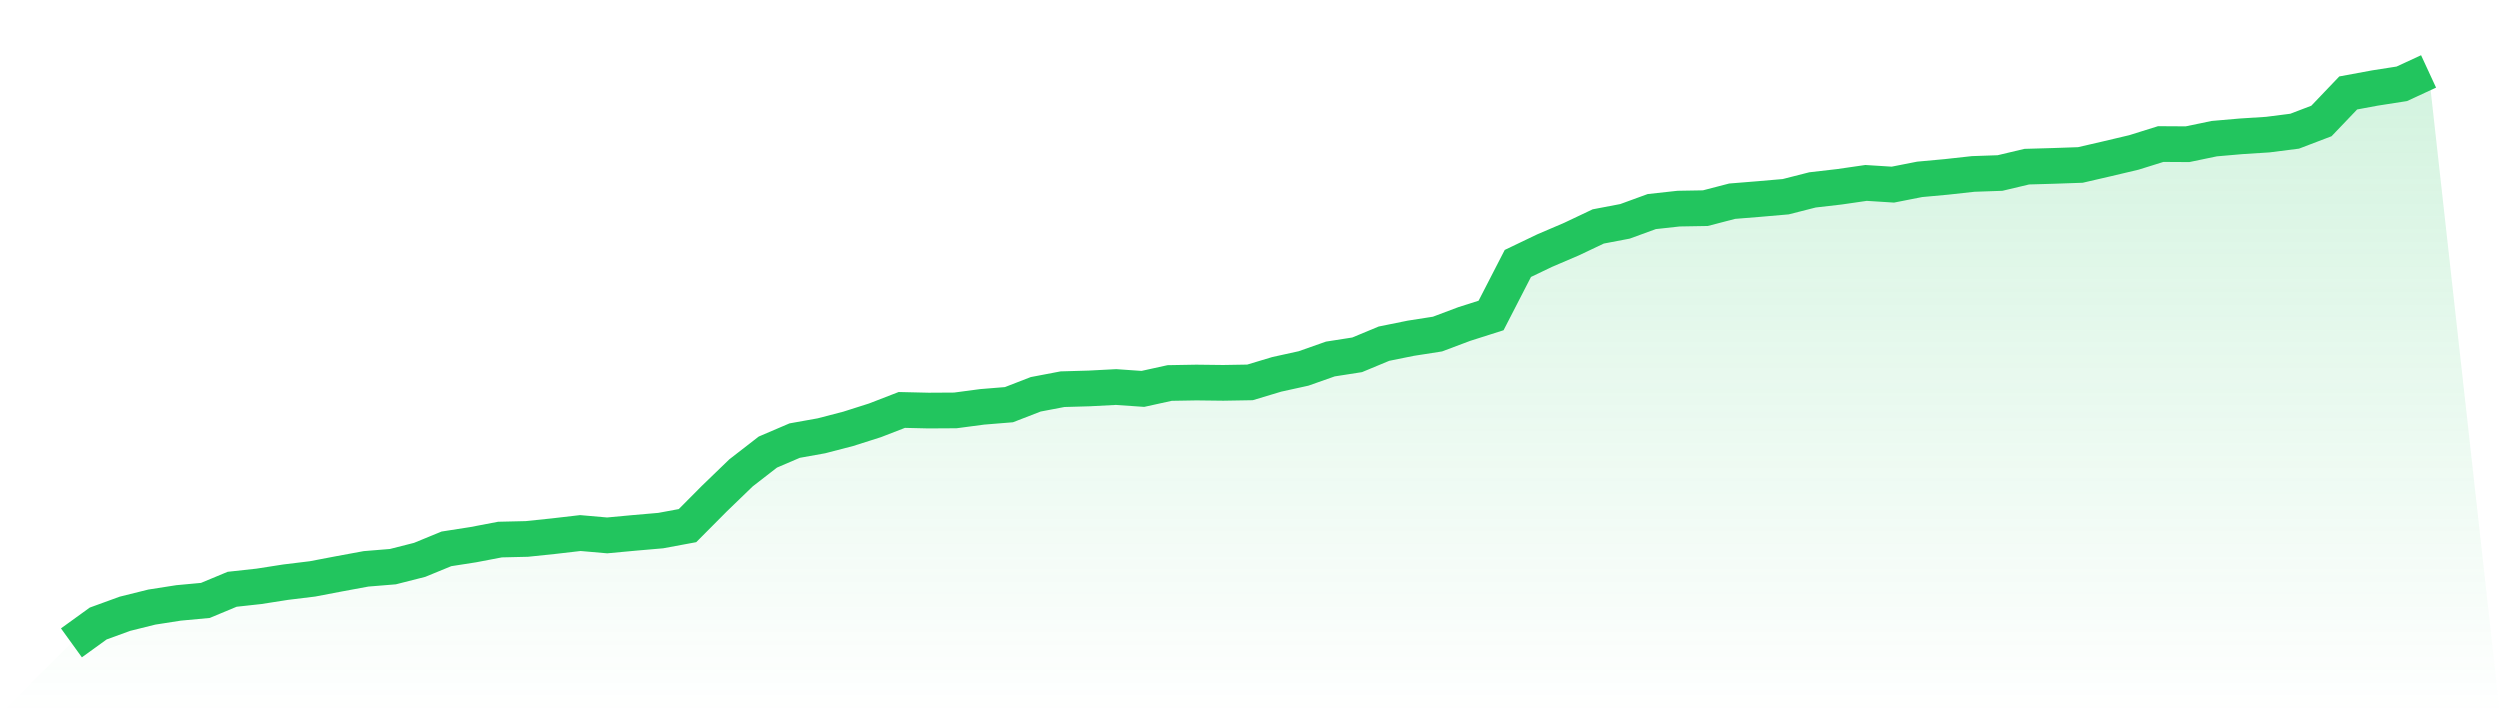
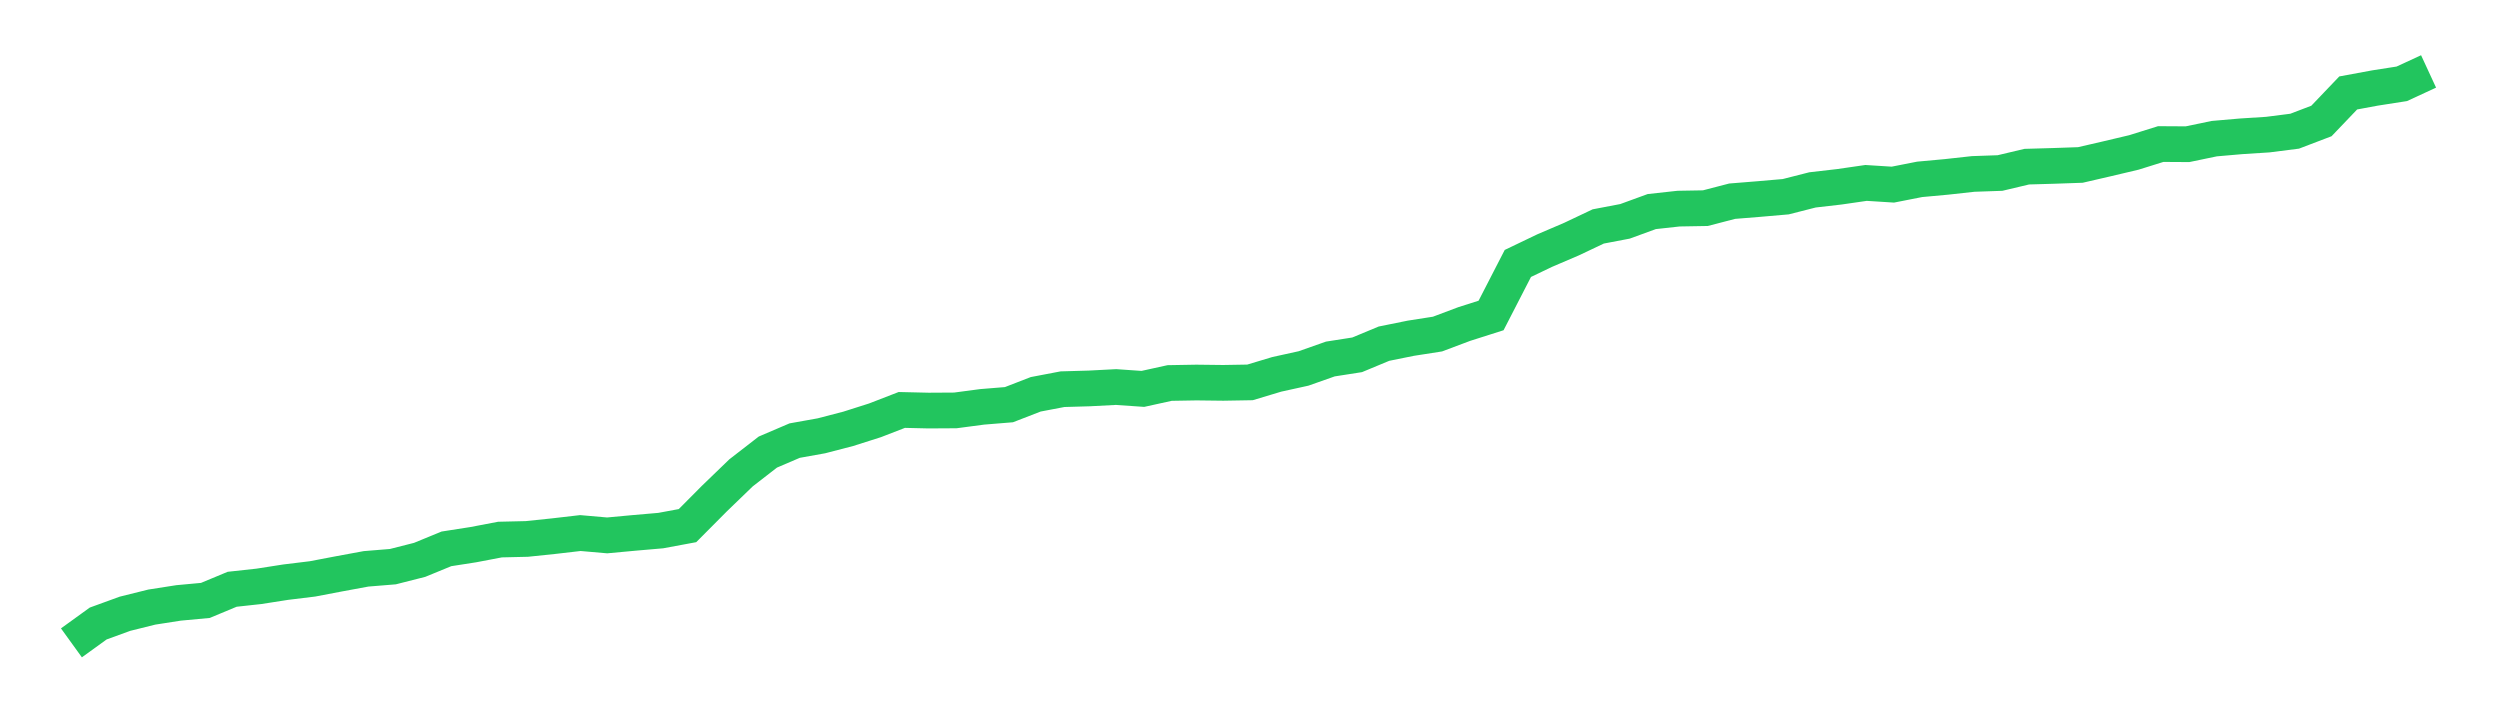
<svg xmlns="http://www.w3.org/2000/svg" viewBox="0 0 140 40">
  <defs>
    <linearGradient id="gradient" x1="0" x2="0" y1="0" y2="1">
      <stop offset="0%" stop-color="#22c55e" stop-opacity="0.2" />
      <stop offset="100%" stop-color="#22c55e" stop-opacity="0" />
    </linearGradient>
  </defs>
-   <path d="M4,36 L4,36 L5.5,34.916 L7,34.37 L8.5,33.997 L10,33.763 L11.5,33.624 L13,32.999 L14.5,32.835 L16,32.601 L17.5,32.418 L19,32.132 L20.5,31.855 L22,31.733 L23.5,31.352 L25,30.736 L26.5,30.502 L28,30.216 L29.5,30.181 L31,30.025 L32.5,29.851 L34,29.982 L35.5,29.843 L37,29.713 L38.5,29.435 L40,27.926 L41.5,26.478 L43,25.316 L44.5,24.674 L46,24.405 L47.5,24.015 L49,23.538 L50.5,22.957 L52,22.992 L53.5,22.983 L55,22.784 L56.5,22.662 L58,22.081 L59.5,21.795 L61,21.752 L62.5,21.674 L64,21.778 L65.5,21.448 L67,21.422 L68.5,21.44 L70,21.414 L71.5,20.963 L73,20.633 L74.5,20.104 L76,19.87 L77.5,19.246 L79,18.942 L80.5,18.708 L82,18.144 L83.5,17.667 L85,14.753 L86.5,14.034 L88,13.392 L89.5,12.681 L91,12.395 L92.5,11.848 L94,11.683 L95.5,11.657 L97,11.267 L98.5,11.146 L100,11.016 L101.5,10.634 L103,10.461 L104.5,10.244 L106,10.339 L107.5,10.044 L109,9.906 L110.5,9.741 L112,9.689 L113.5,9.333 L115,9.29 L116.5,9.238 L118,8.891 L119.5,8.536 L121,8.067 L122.5,8.076 L124,7.764 L125.5,7.634 L127,7.538 L128.5,7.347 L130,6.775 L131.5,5.205 L133,4.928 L134.5,4.694 L136,4 L140,40 L0,40 z" fill="url(#gradient)" />
  <path d="M4,36 L4,36 L5.5,34.916 L7,34.37 L8.5,33.997 L10,33.763 L11.5,33.624 L13,32.999 L14.5,32.835 L16,32.601 L17.5,32.418 L19,32.132 L20.5,31.855 L22,31.733 L23.5,31.352 L25,30.736 L26.5,30.502 L28,30.216 L29.5,30.181 L31,30.025 L32.5,29.851 L34,29.982 L35.5,29.843 L37,29.713 L38.5,29.435 L40,27.926 L41.5,26.478 L43,25.316 L44.5,24.674 L46,24.405 L47.5,24.015 L49,23.538 L50.5,22.957 L52,22.992 L53.5,22.983 L55,22.784 L56.5,22.662 L58,22.081 L59.5,21.795 L61,21.752 L62.5,21.674 L64,21.778 L65.5,21.448 L67,21.422 L68.5,21.44 L70,21.414 L71.5,20.963 L73,20.633 L74.5,20.104 L76,19.87 L77.5,19.246 L79,18.942 L80.5,18.708 L82,18.144 L83.5,17.667 L85,14.753 L86.5,14.034 L88,13.392 L89.5,12.681 L91,12.395 L92.5,11.848 L94,11.683 L95.5,11.657 L97,11.267 L98.5,11.146 L100,11.016 L101.5,10.634 L103,10.461 L104.5,10.244 L106,10.339 L107.5,10.044 L109,9.906 L110.5,9.741 L112,9.689 L113.5,9.333 L115,9.29 L116.5,9.238 L118,8.891 L119.5,8.536 L121,8.067 L122.5,8.076 L124,7.764 L125.5,7.634 L127,7.538 L128.5,7.347 L130,6.775 L131.5,5.205 L133,4.928 L134.5,4.694 L136,4" fill="none" stroke="#22c55e" stroke-width="2" />
</svg>